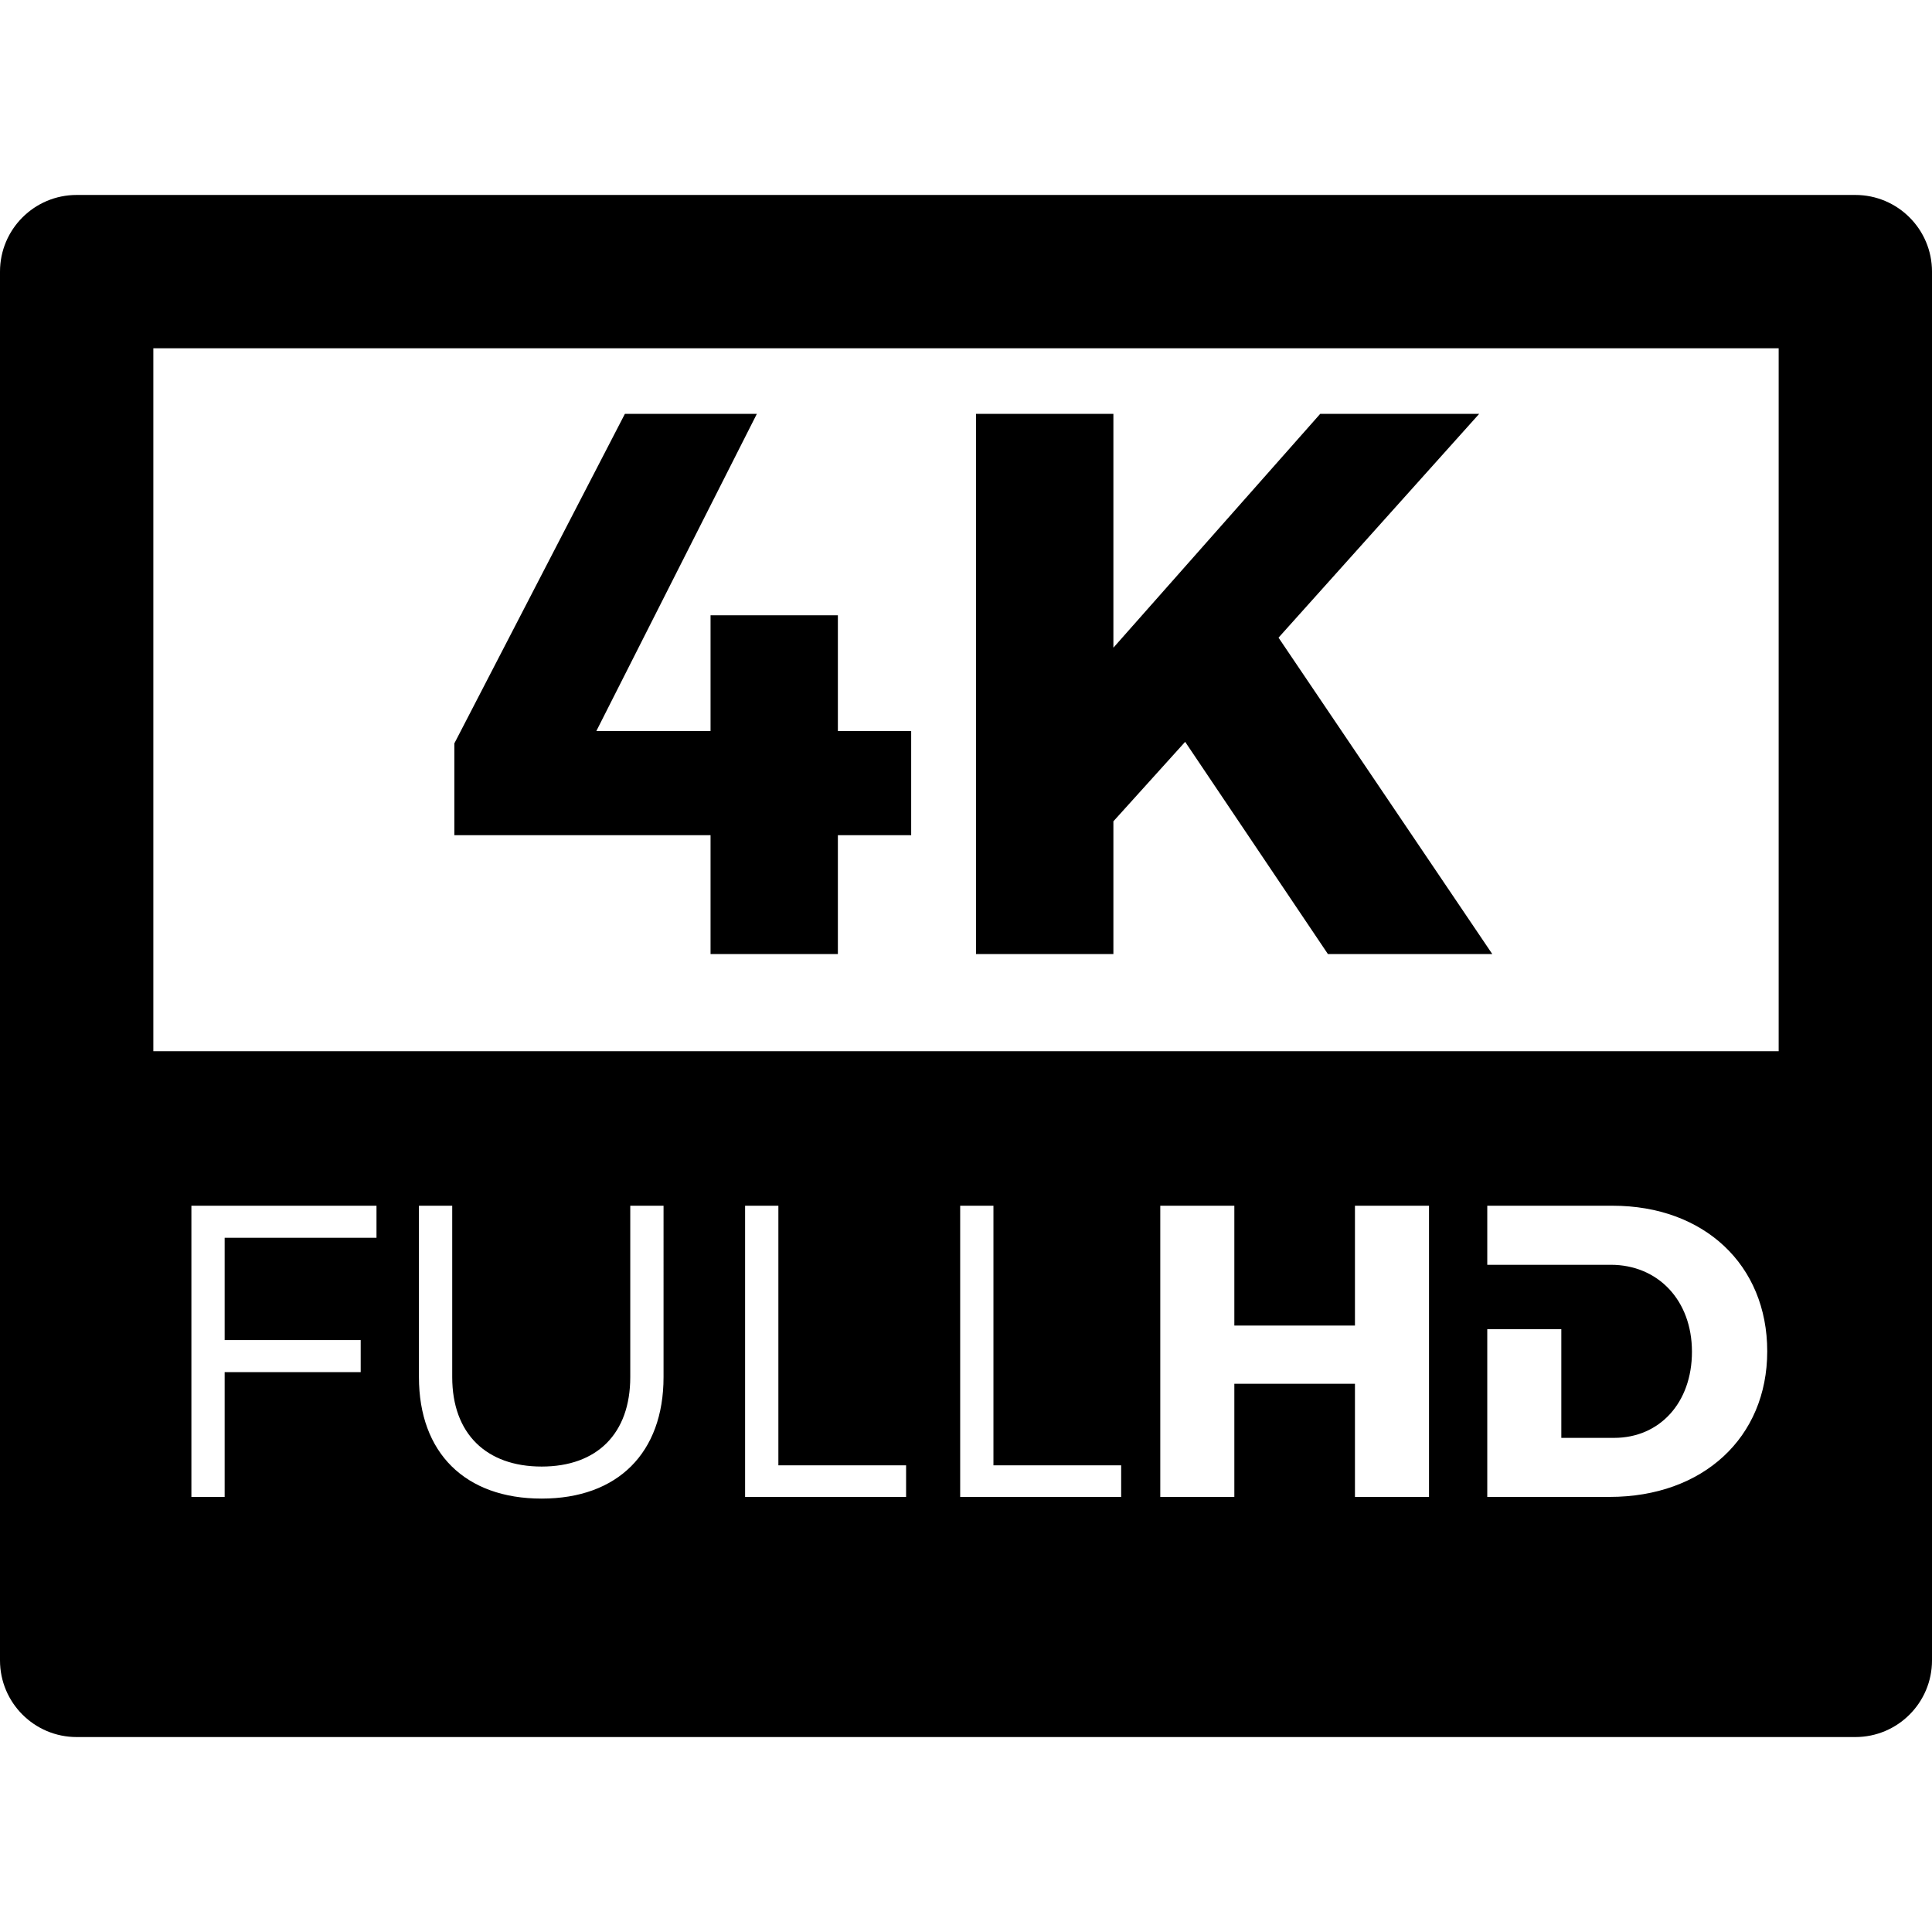
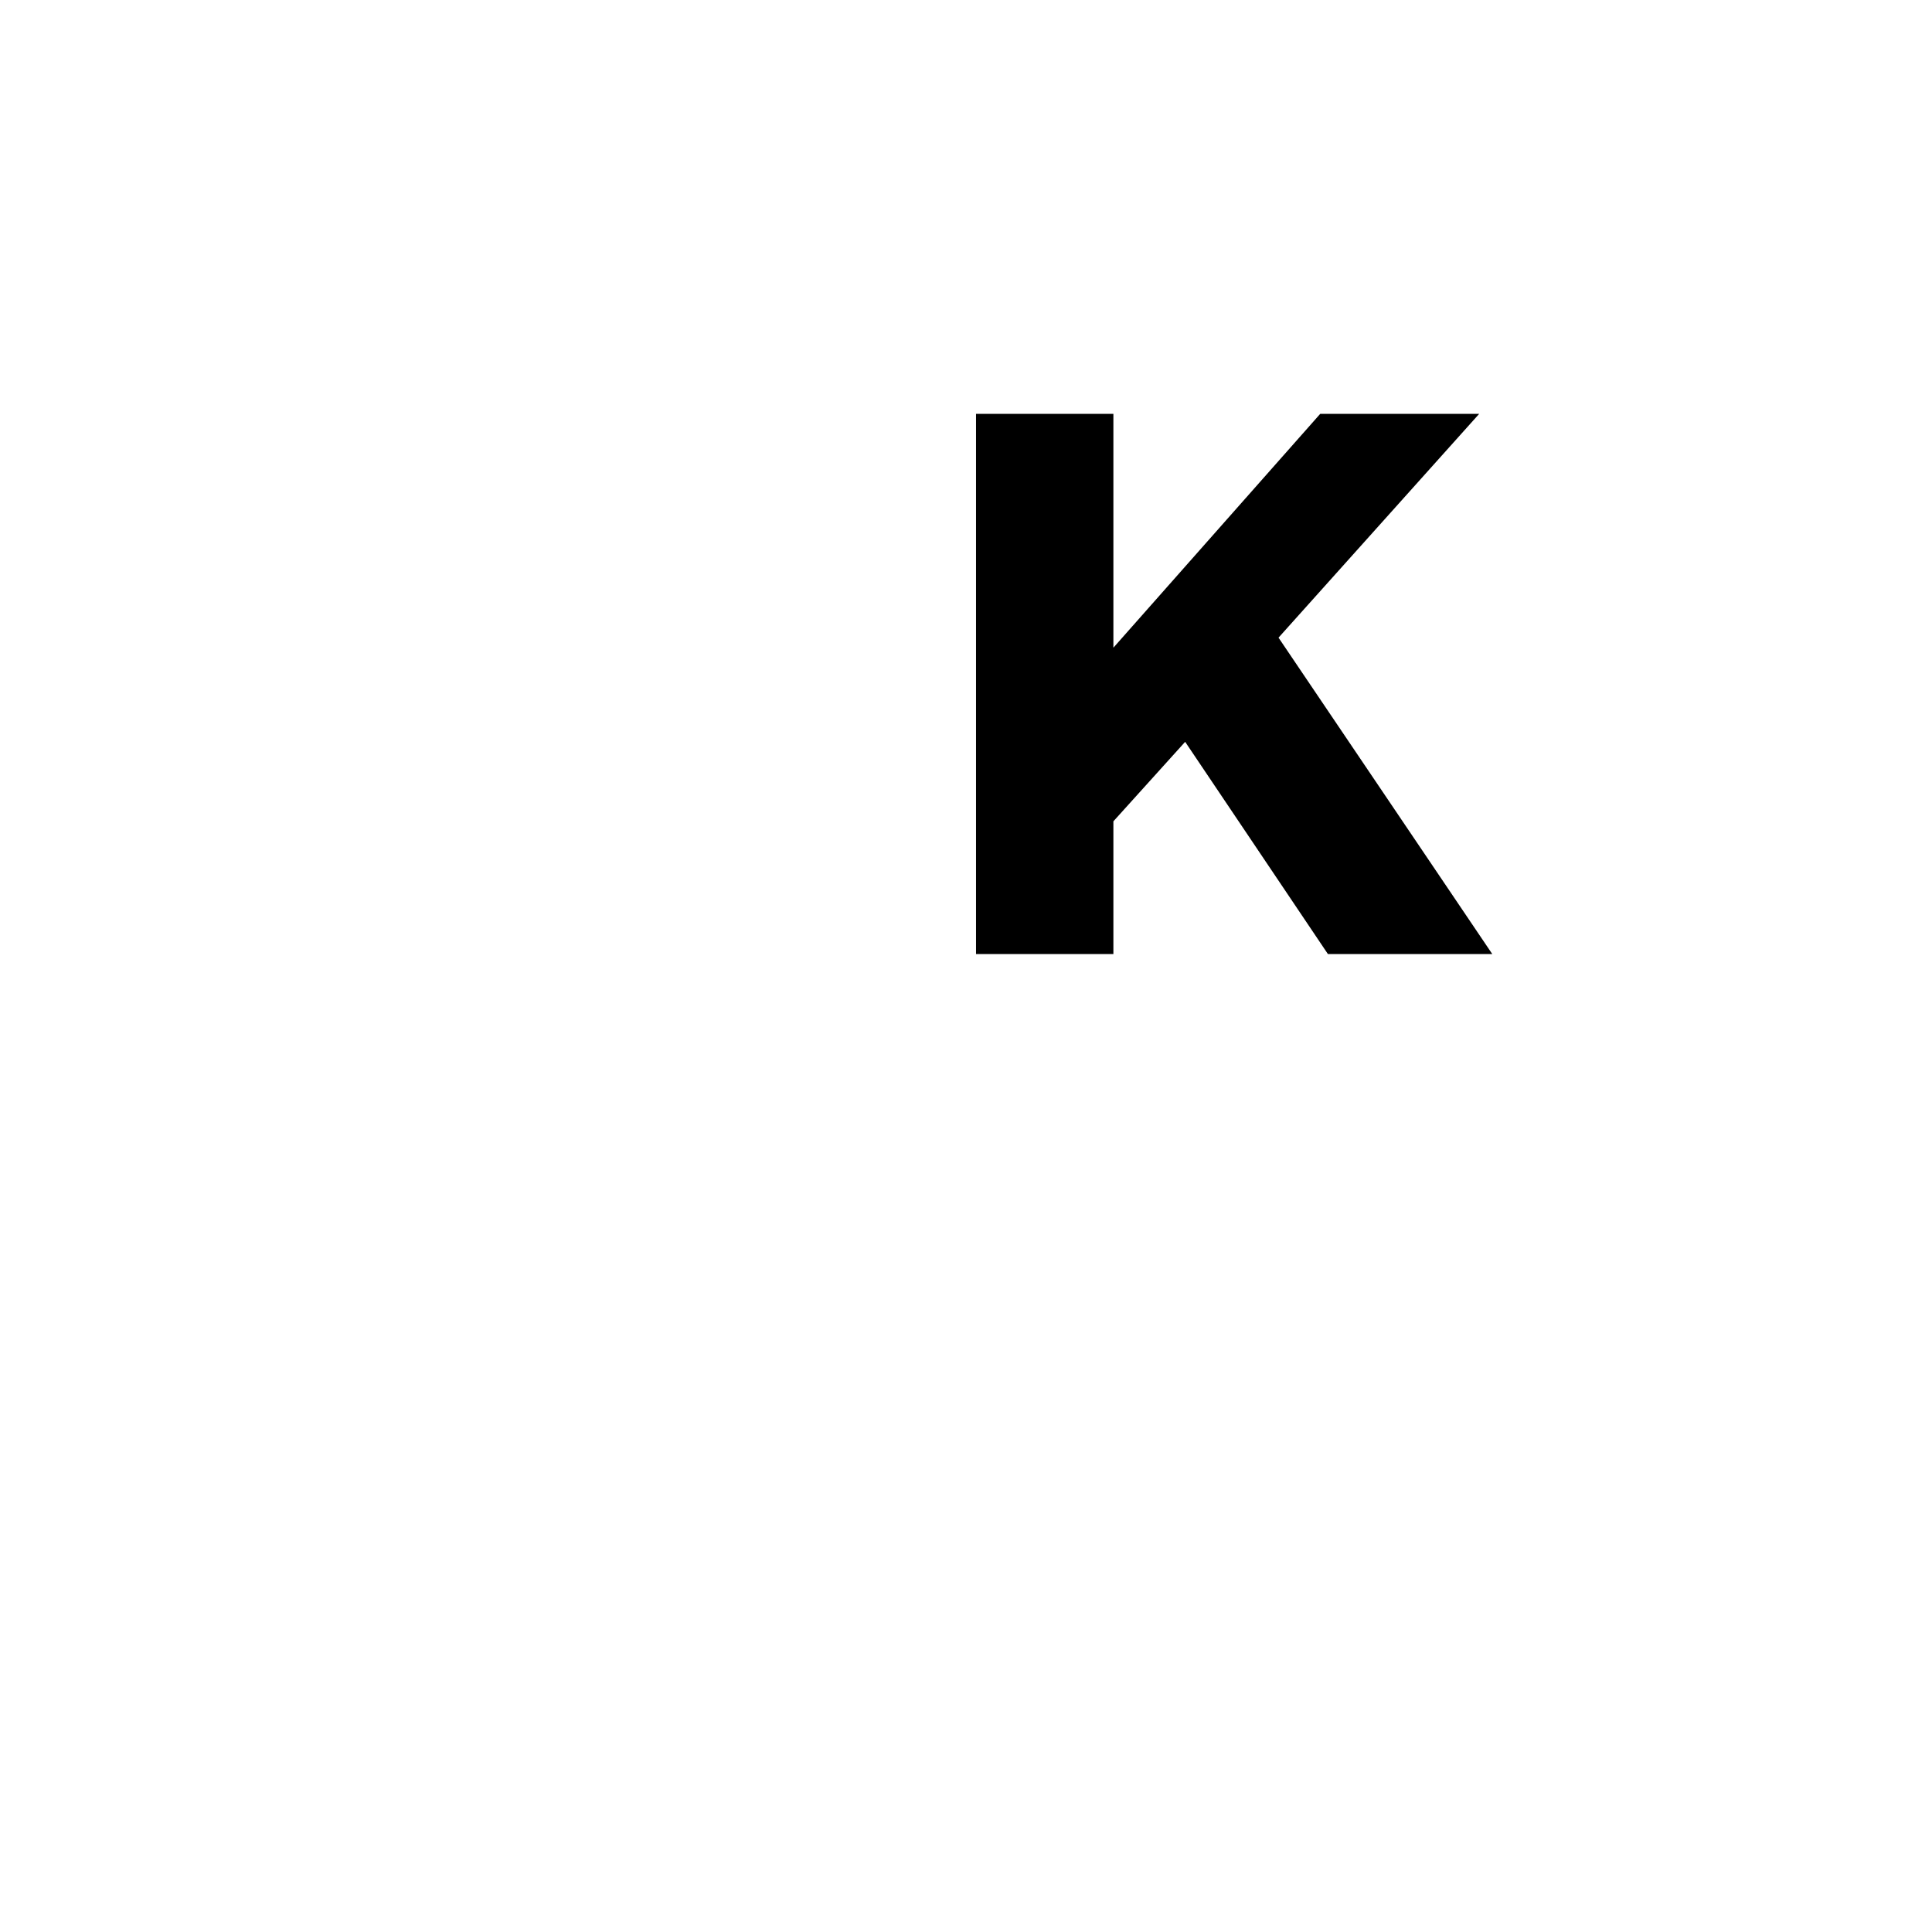
<svg xmlns="http://www.w3.org/2000/svg" version="1.1" id="Capa_1" x="0px" y="0px" viewBox="0 0 290.262 290.262" style="enable-background:new 0 0 290.262 290.262;" xml:space="preserve">
  <g id="_x34_3-4k_Full_HD">
-     <path d="M278.743,29.29H11.519C5.157,29.29,0,34.447,0,40.809v128.645v11.355v68.645c0,6.361,5.157,11.519,11.519,11.519h267.225   c6.361,0,11.519-5.157,11.519-11.519v-68.645v-11.355V40.809C290.262,34.447,285.104,29.29,278.743,29.29z M56.563,185.959H33.751   v15.375H54.19v4.813H33.751v18.748h-4.996v-43.748h27.809V185.959z M99.69,206.895c0,11.375-6.875,18.252-18.313,18.252   c-11.5,0-18.436-6.877-18.436-18.252v-25.748h5v25.748c0,8.5,5.122,13.439,13.436,13.439c8.313,0,13.313-4.939,13.313-13.439   v-25.748h5V206.895z M136.13,224.895h-24.188v-43.748h5v39.002h19.188V224.895z M168.444,224.895h-24.188v-43.748h4.998v39.002   h19.189V224.895z M214.693,224.895h-11.126v-16.998h-18.121v16.998h-11.127v-43.748h11.127v18h18.121v-18h11.126V224.895z    M241.822,224.895h-18.376v-25.201h11.125v16.33h7.938c6.812,0,11.688-5.254,11.688-12.939c0-7.754-5.126-13.063-12.188-13.063   h-18.563v-8.875h18.813c13.75,0,23.248,8.875,23.248,21.873C265.507,215.957,255.882,224.895,241.822,224.895z M267.225,157.935   H23.037V52.327h244.188V157.935z" />
-     <polygon points="106.752,143.336 125.882,143.336 125.882,125.48 136.895,125.48 136.895,109.83 125.882,109.83 125.882,92.439    106.752,92.439 106.752,109.83 89.594,109.83 113.708,62.18 93.883,62.18 68.261,111.686 68.261,125.48 106.752,125.48  " />
    <polygon points="167.275,123.395 178.057,111.453 199.505,143.336 224.199,143.336 192.085,95.801 222.229,62.18 198.346,62.18    167.275,97.309 167.275,62.18 146.638,62.18 146.638,143.336 167.275,143.336  " />
  </g>
  <g>
</g>
  <g>
</g>
  <g>
</g>
  <g>
</g>
  <g>
</g>
  <g>
</g>
  <g>
</g>
  <g>
</g>
  <g>
</g>
  <g>
</g>
  <g>
</g>
  <g>
</g>
  <g>
</g>
  <g>
</g>
  <g>
</g>
</svg>